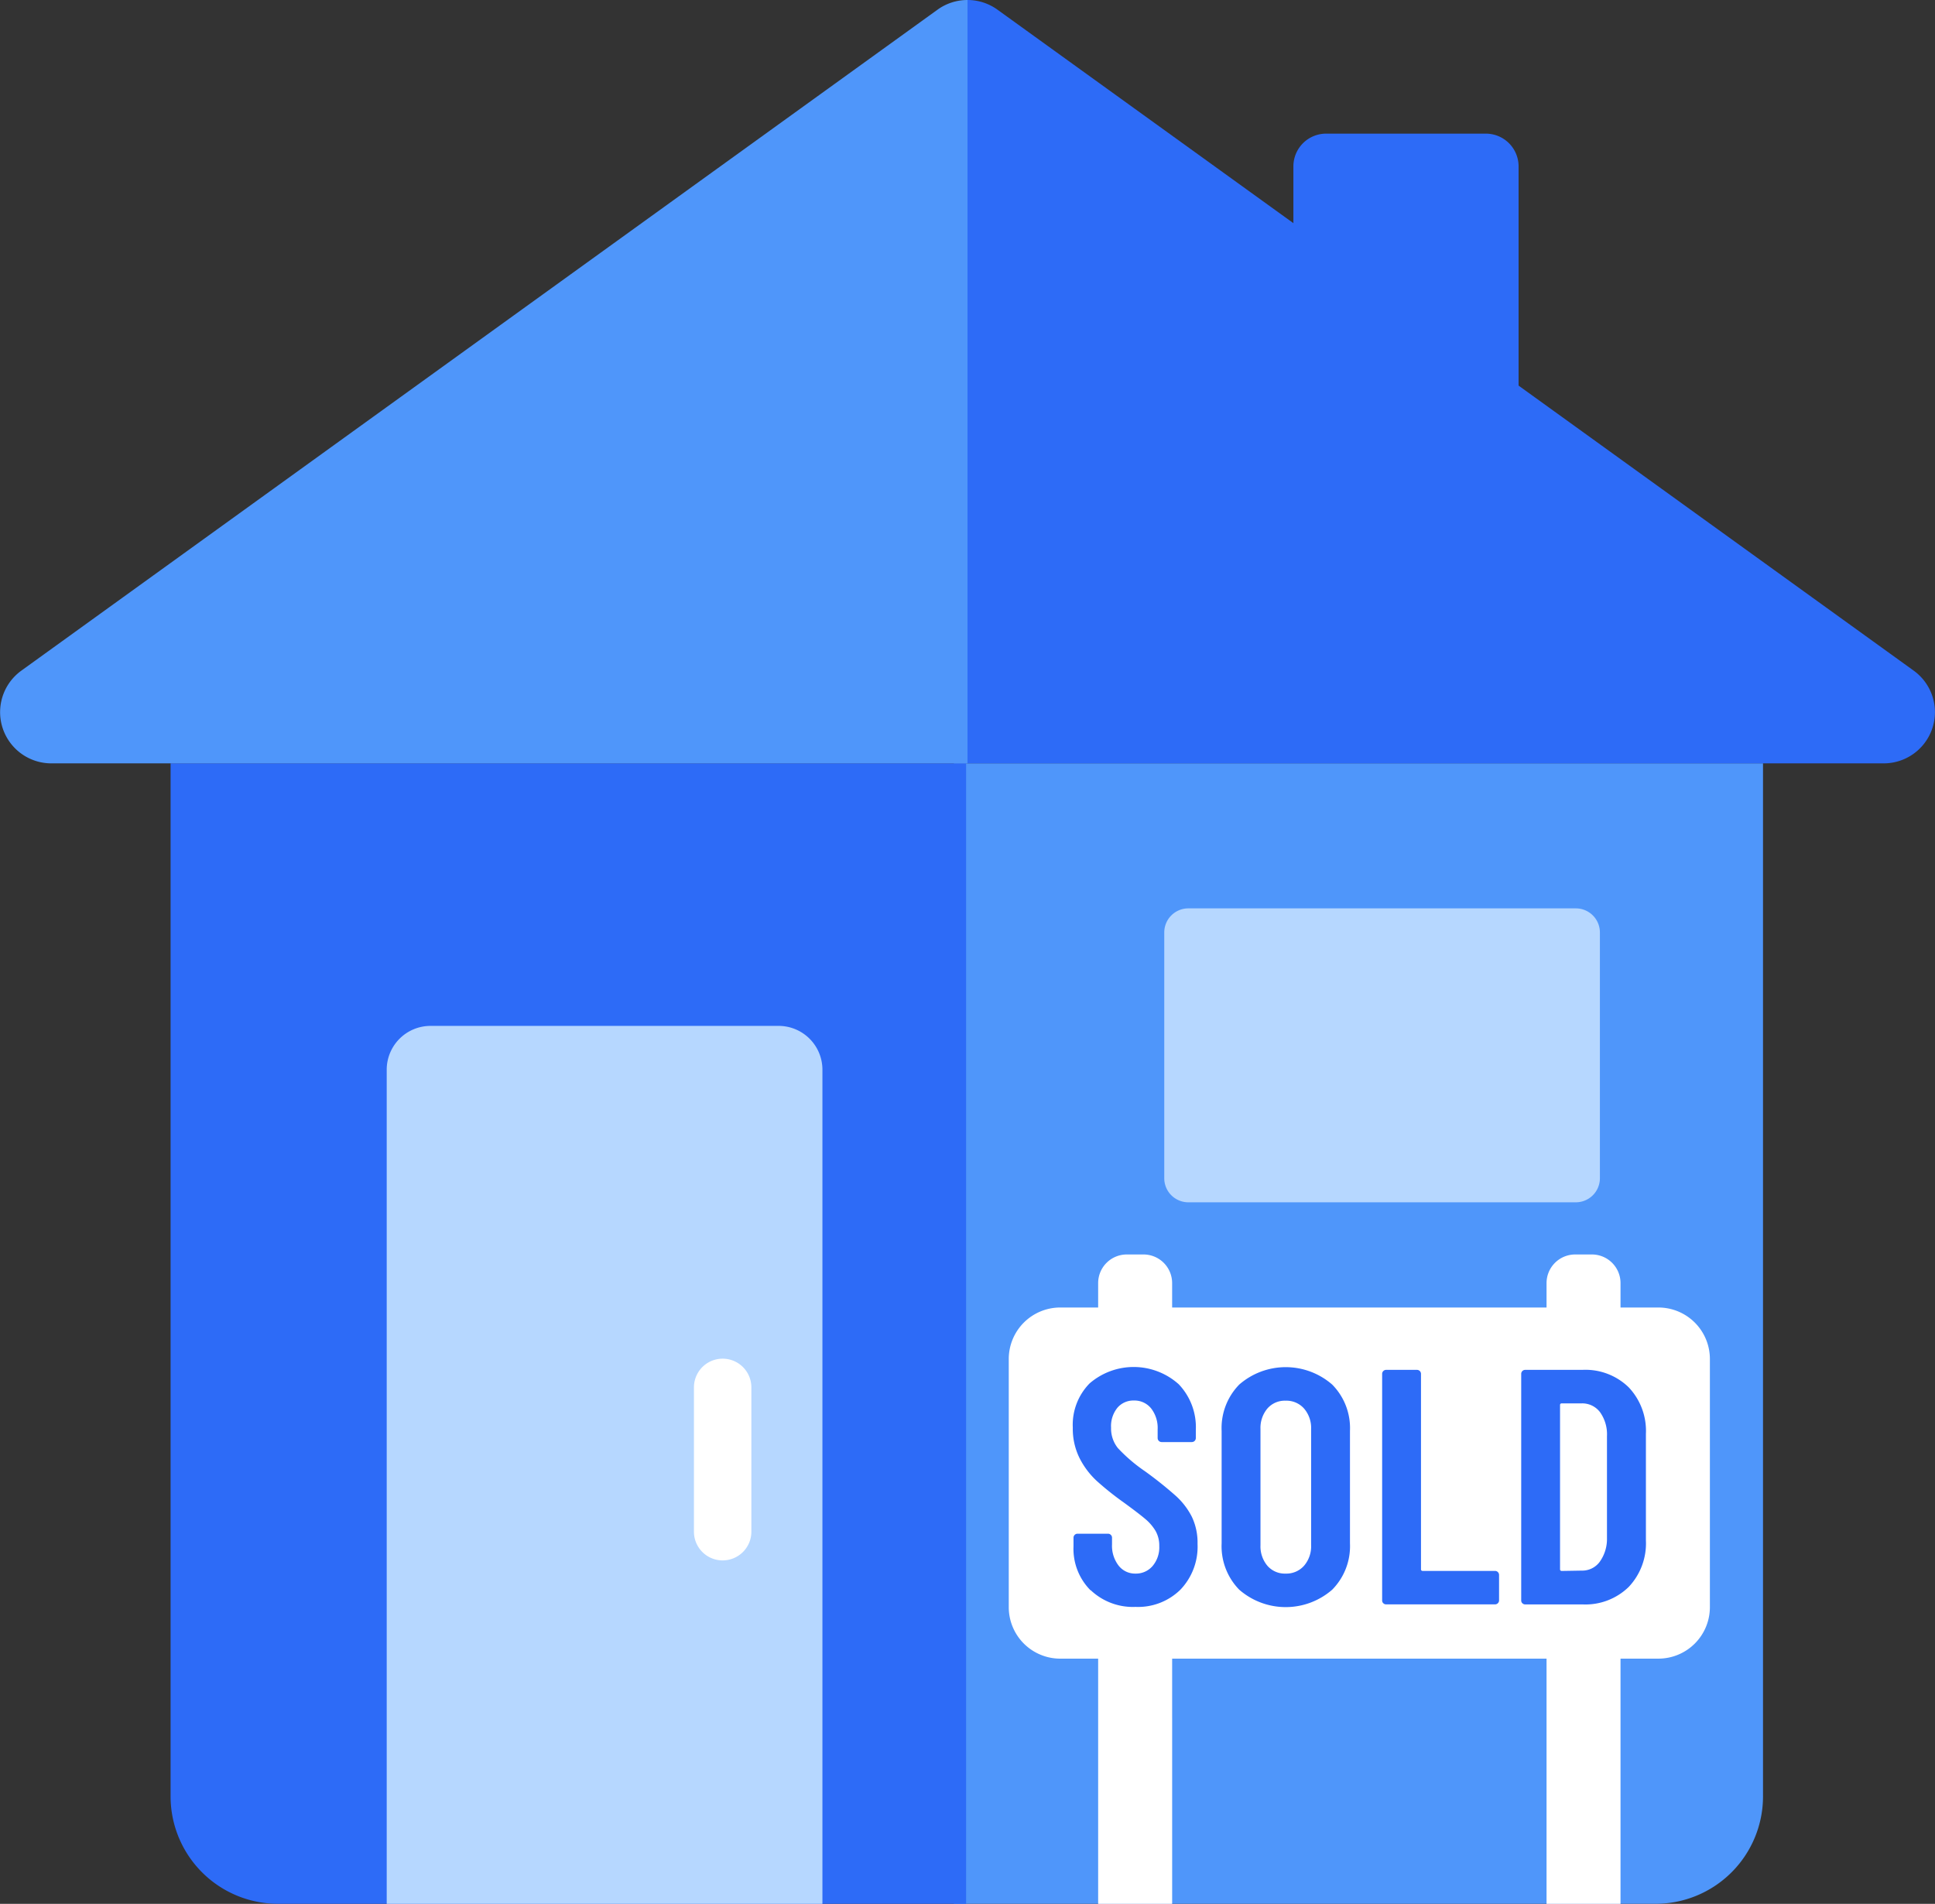
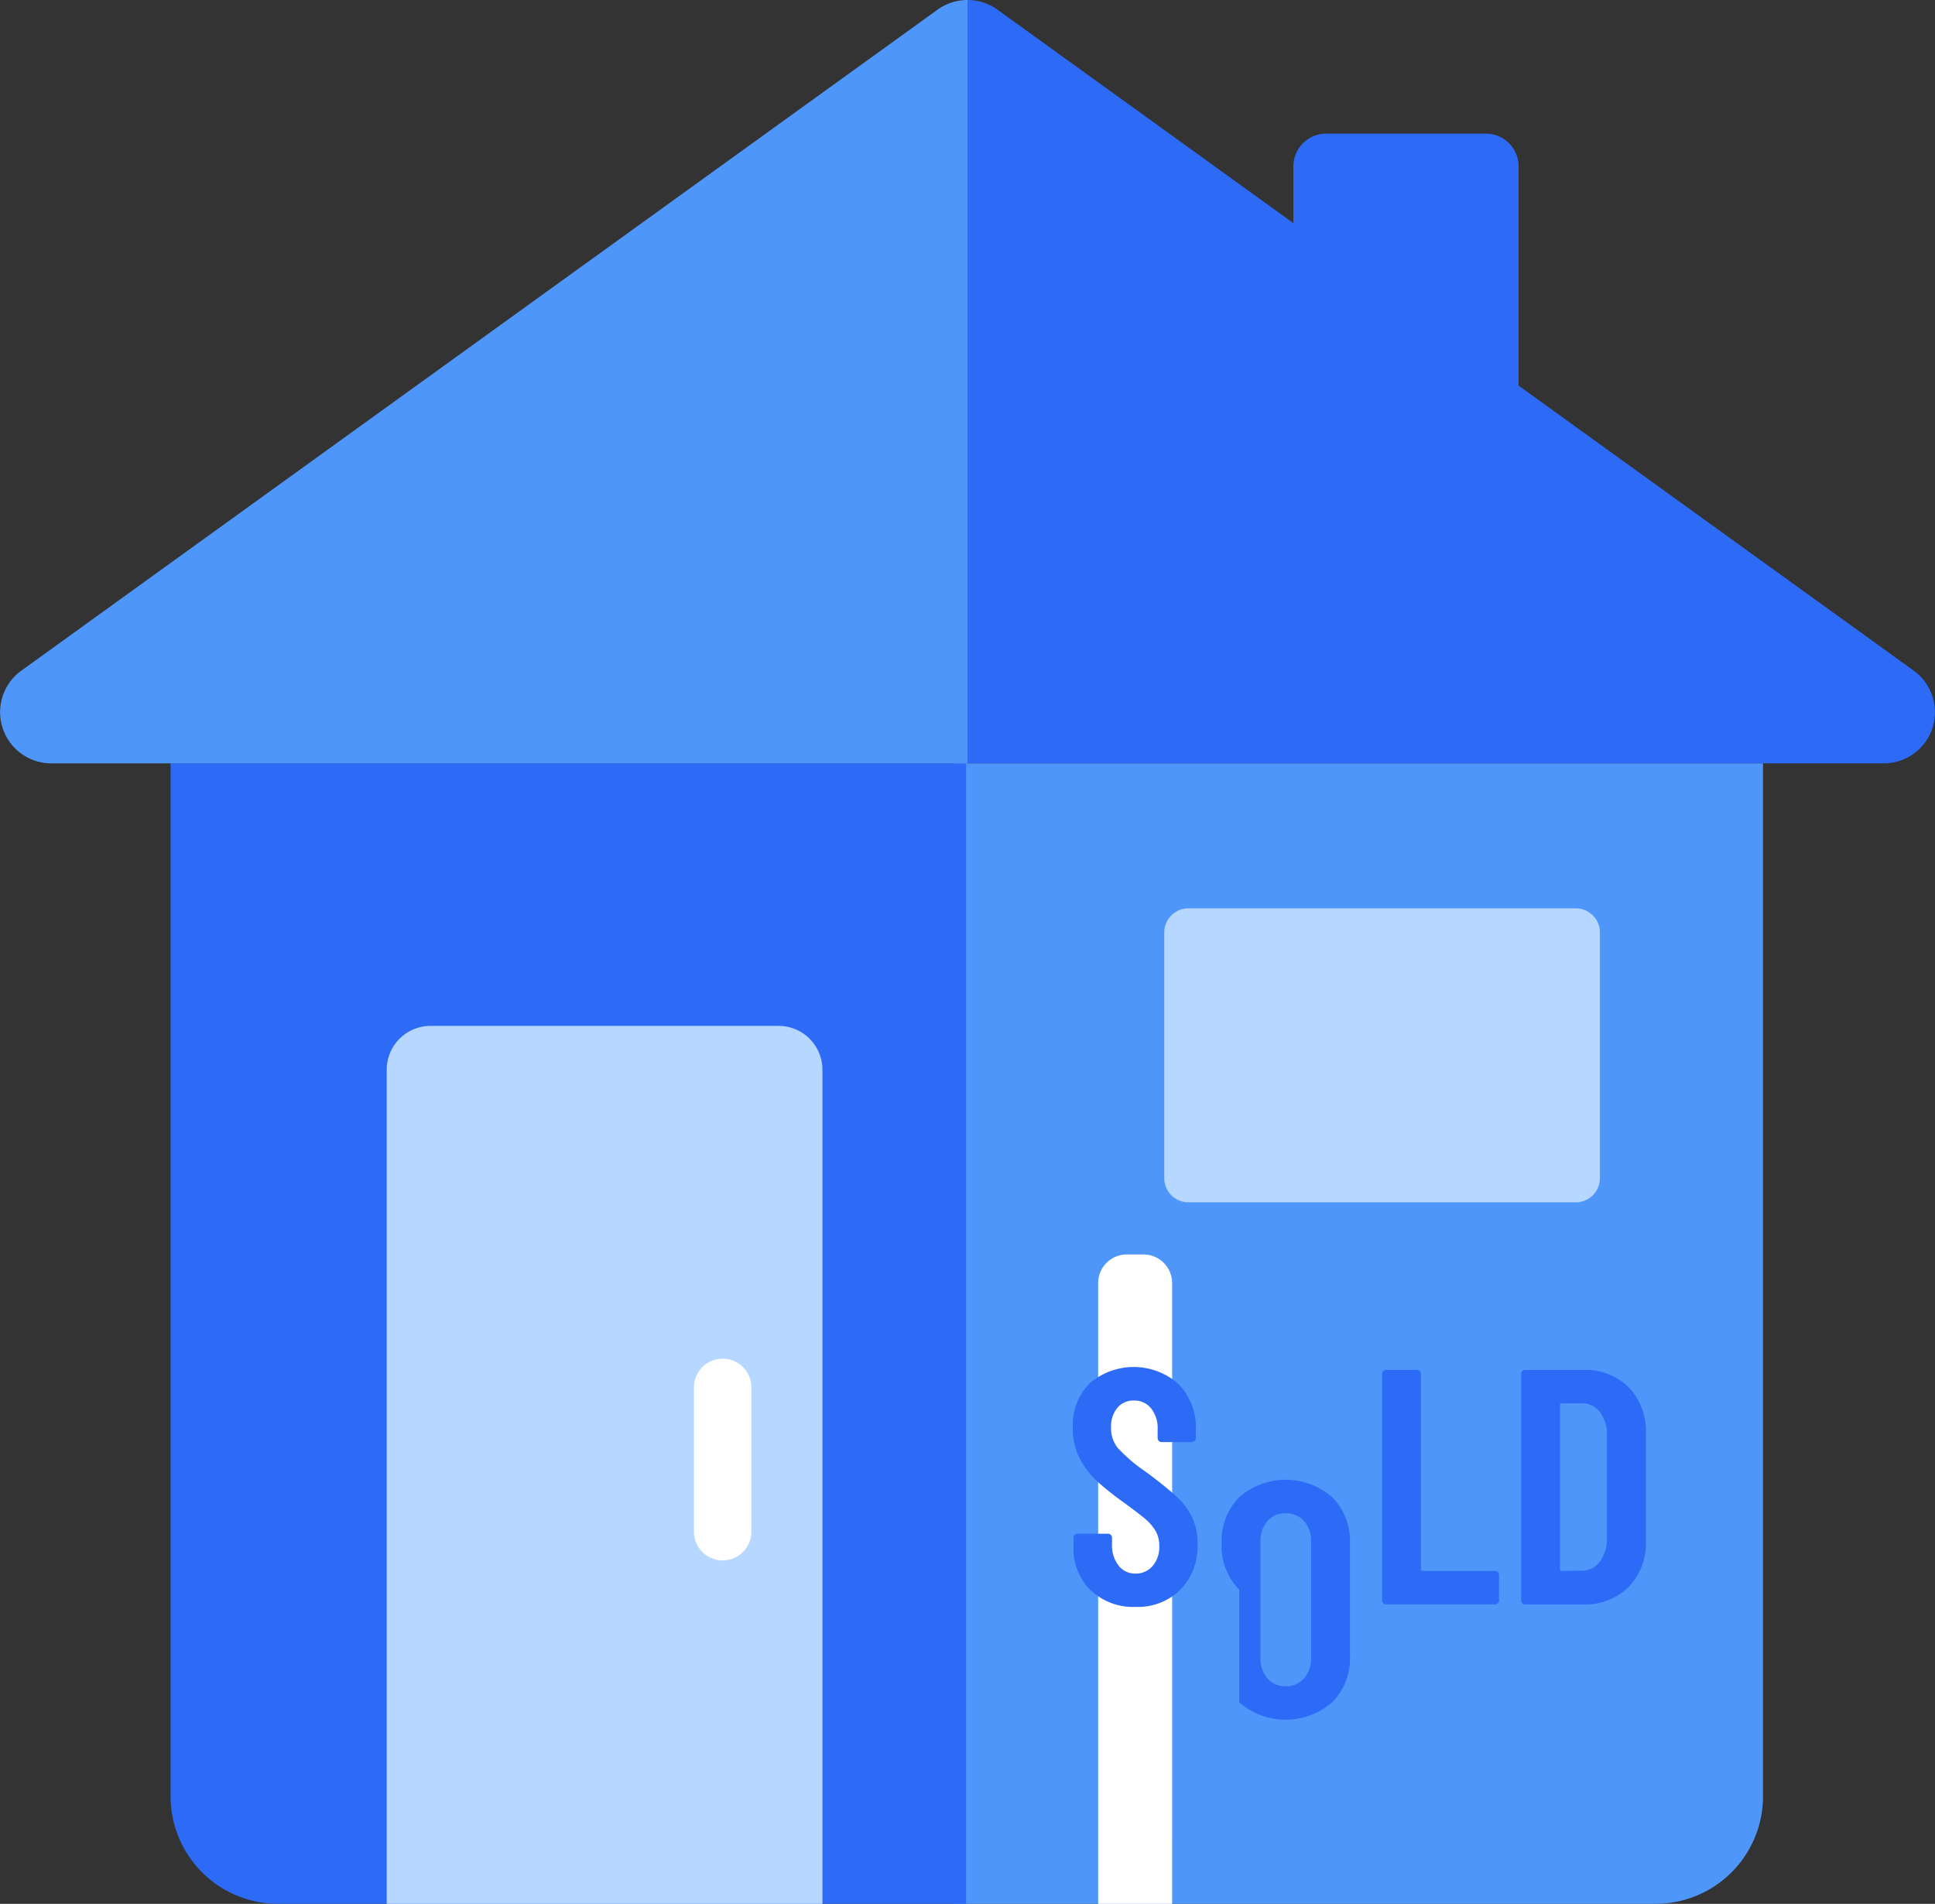
<svg xmlns="http://www.w3.org/2000/svg" id="Group_711" data-name="Group 711" width="125.842" height="123.818" viewBox="0 0 125.842 123.818">
  <rect x="0" y="0" width="125.842" height="123.818" fill="#333333" stroke="none" />
  <defs>
    <clipPath id="clip-path">
      <rect id="Rectangle_450" data-name="Rectangle 450" width="125.842" height="123.818" fill="none" />
    </clipPath>
  </defs>
  <g id="Group_577" data-name="Group 577" clip-path="url(#clip-path)">
    <path id="Path_360" data-name="Path 360" d="M140.459,112.4h52.62v67.185a6.987,6.987,0,0,1-6.987,6.987H140.459Z" transform="translate(-78.422 -62.757)" fill="#4f96fa" />
    <path id="Path_361" data-name="Path 361" d="M76.856,112.4H25.119v67.185a6.987,6.987,0,0,0,6.987,6.987H76.856Z" transform="translate(-14.025 -62.757)" fill="#2d6bf7" />
    <path id="Path_362" data-name="Path 362" d="M194.2,49.646h7.848a3.33,3.33,0,0,0,1.948-6.03L144.408.629A3.326,3.326,0,0,0,142.46,0V49.646" transform="translate(-79.539 0)" fill="#2d6bf7" />
    <path id="Path_363" data-name="Path 363" d="M11.184,49.646H3.336a3.33,3.33,0,0,1-1.948-6.03L60.972.629A3.326,3.326,0,0,1,62.921,0V49.646" transform="translate(0 0)" fill="#4f96fa" />
    <path id="Path_364" data-name="Path 364" d="M85.278,208.16H56.942V153.911a2.85,2.85,0,0,1,2.85-2.85H82.428a2.85,2.85,0,0,1,2.85,2.85Z" transform="translate(-31.792 -84.341)" fill="#b6d7ff" />
    <path id="Path_365" data-name="Path 365" d="M198.206,152.872H173a1.566,1.566,0,0,1-1.566-1.566V135.321A1.566,1.566,0,0,1,173,133.756h25.2a1.566,1.566,0,0,1,1.566,1.565v15.985a1.566,1.566,0,0,1-1.566,1.566" transform="translate(-95.717 -74.679)" fill="#b6d7ff" />
    <path id="Path_366" data-name="Path 366" d="M104.045,213.183a1.868,1.868,0,0,1-1.867-1.867V201.93a1.867,1.867,0,0,1,3.735,0v9.385a1.868,1.868,0,0,1-1.867,1.867" transform="translate(-57.048 -111.7)" fill="#fff" />
    <path id="Path_367" data-name="Path 367" d="M205.091,40.36H190.445V21.809a2.13,2.13,0,0,1,2.131-2.131H202.96a2.131,2.131,0,0,1,2.131,2.131Z" transform="translate(-106.33 -10.987)" fill="#2d6bf7" />
    <path id="Path_368" data-name="Path 368" d="M166.513,226.953H161.7v-40.37a1.861,1.861,0,0,1,1.861-1.862h1.089a1.861,1.861,0,0,1,1.861,1.862Z" transform="translate(-90.282 -103.135)" fill="#fff" />
-     <path id="Path_369" data-name="Path 369" d="M232.533,226.953h-4.811v-40.37a1.862,1.862,0,0,1,1.861-1.862h1.089a1.861,1.861,0,0,1,1.861,1.862Z" transform="translate(-127.143 -103.135)" fill="#fff" />
-     <path id="Path_370" data-name="Path 370" d="M190.788,215.366h-38.9a3.349,3.349,0,0,1-3.349-3.349V195.878a3.349,3.349,0,0,1,3.349-3.349h38.9a3.349,3.349,0,0,1,3.349,3.349v16.138a3.349,3.349,0,0,1-3.349,3.349" transform="translate(-82.935 -107.494)" fill="#fff" />
    <path id="Path_371" data-name="Path 371" d="M159.125,215.829a3.819,3.819,0,0,1-1.111-2.855v-.567a.261.261,0,0,1,.261-.262h1.983a.255.255,0,0,1,.185.077.252.252,0,0,1,.076.185v.436a2.11,2.11,0,0,0,.425,1.373,1.353,1.353,0,0,0,1.1.523,1.422,1.422,0,0,0,1.112-.491,1.88,1.88,0,0,0,.436-1.3,1.927,1.927,0,0,0-.24-.981,3.066,3.066,0,0,0-.676-.785q-.437-.37-1.395-1.068a19.39,19.39,0,0,1-1.754-1.4,5.248,5.248,0,0,1-1.112-1.471,4.27,4.27,0,0,1-.447-1.994,3.843,3.843,0,0,1,1.09-2.877,4.385,4.385,0,0,1,5.8.054,4.045,4.045,0,0,1,1.111,2.975v.523a.261.261,0,0,1-.261.261h-1.961a.261.261,0,0,1-.261-.261v-.567a2.066,2.066,0,0,0-.425-1.362,1.387,1.387,0,0,0-1.122-.512,1.361,1.361,0,0,0-1.068.469,1.894,1.894,0,0,0-.414,1.3,2.029,2.029,0,0,0,.447,1.329,10.469,10.469,0,0,0,1.755,1.5,25.389,25.389,0,0,1,2.005,1.6,4.727,4.727,0,0,1,1.046,1.362,3.911,3.911,0,0,1,.371,1.765,4.043,4.043,0,0,1-1.112,2.975,3.928,3.928,0,0,1-2.92,1.122,3.992,3.992,0,0,1-2.92-1.09" transform="translate(-88.199 -112.399)" fill="#2d6bf7" />
-     <path id="Path_372" data-name="Path 372" d="M181.022,215.785a4.045,4.045,0,0,1-1.144-3.008v-7.323a4.045,4.045,0,0,1,1.144-3.007,4.6,4.6,0,0,1,6.048,0,4.023,4.023,0,0,1,1.155,3.007v7.323a4.023,4.023,0,0,1-1.155,3.008,4.6,4.6,0,0,1-6.048,0m4.218-1.558a1.935,1.935,0,0,0,.458-1.34v-7.541a1.935,1.935,0,0,0-.458-1.34,1.532,1.532,0,0,0-1.2-.512,1.5,1.5,0,0,0-1.188.512,1.963,1.963,0,0,0-.447,1.34v7.541a1.964,1.964,0,0,0,.447,1.34,1.5,1.5,0,0,0,1.188.512,1.532,1.532,0,0,0,1.2-.512" transform="translate(-100.43 -112.399)" fill="#2d6bf7" />
+     <path id="Path_372" data-name="Path 372" d="M181.022,215.785a4.045,4.045,0,0,1-1.144-3.008a4.045,4.045,0,0,1,1.144-3.007,4.6,4.6,0,0,1,6.048,0,4.023,4.023,0,0,1,1.155,3.007v7.323a4.023,4.023,0,0,1-1.155,3.008,4.6,4.6,0,0,1-6.048,0m4.218-1.558a1.935,1.935,0,0,0,.458-1.34v-7.541a1.935,1.935,0,0,0-.458-1.34,1.532,1.532,0,0,0-1.2-.512,1.5,1.5,0,0,0-1.188.512,1.963,1.963,0,0,0-.447,1.34v7.541a1.964,1.964,0,0,0,.447,1.34,1.5,1.5,0,0,0,1.188.512,1.532,1.532,0,0,0,1.2-.512" transform="translate(-100.43 -112.399)" fill="#2d6bf7" />
    <path id="Path_373" data-name="Path 373" d="M203.59,216.889a.251.251,0,0,1-.076-.185V201.97a.261.261,0,0,1,.261-.261h2.005a.261.261,0,0,1,.261.261v12.706a.1.1,0,0,0,.109.109h4.707a.261.261,0,0,1,.261.262V216.7a.261.261,0,0,1-.261.261h-7.083a.249.249,0,0,1-.185-.076" transform="translate(-113.627 -112.619)" fill="#2d6bf7" />
    <path id="Path_374" data-name="Path 374" d="M224.067,216.889a.251.251,0,0,1-.076-.185V201.97a.261.261,0,0,1,.261-.261h3.727a4.03,4.03,0,0,1,3,1.133,4.117,4.117,0,0,1,1.122,3.029v6.93a4.119,4.119,0,0,1-1.122,3.029,4.028,4.028,0,0,1-3,1.133h-3.727a.249.249,0,0,1-.185-.076m2.561-2.1,1.307-.022a1.407,1.407,0,0,0,1.166-.577,2.548,2.548,0,0,0,.468-1.537v-6.626a2.487,2.487,0,0,0-.447-1.558,1.449,1.449,0,0,0-1.21-.578h-1.286a.1.1,0,0,0-.109.109v10.679a.1.1,0,0,0,.109.109" transform="translate(-125.06 -112.619)" fill="#2d6bf7" />
  </g>
</svg>